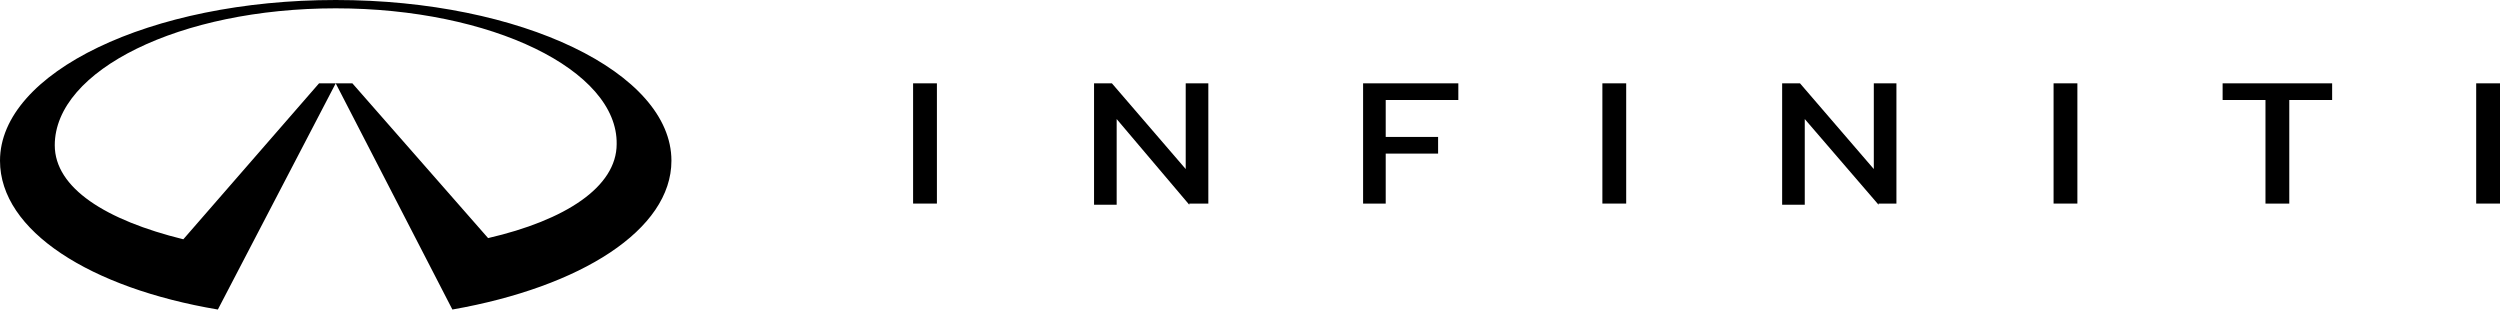
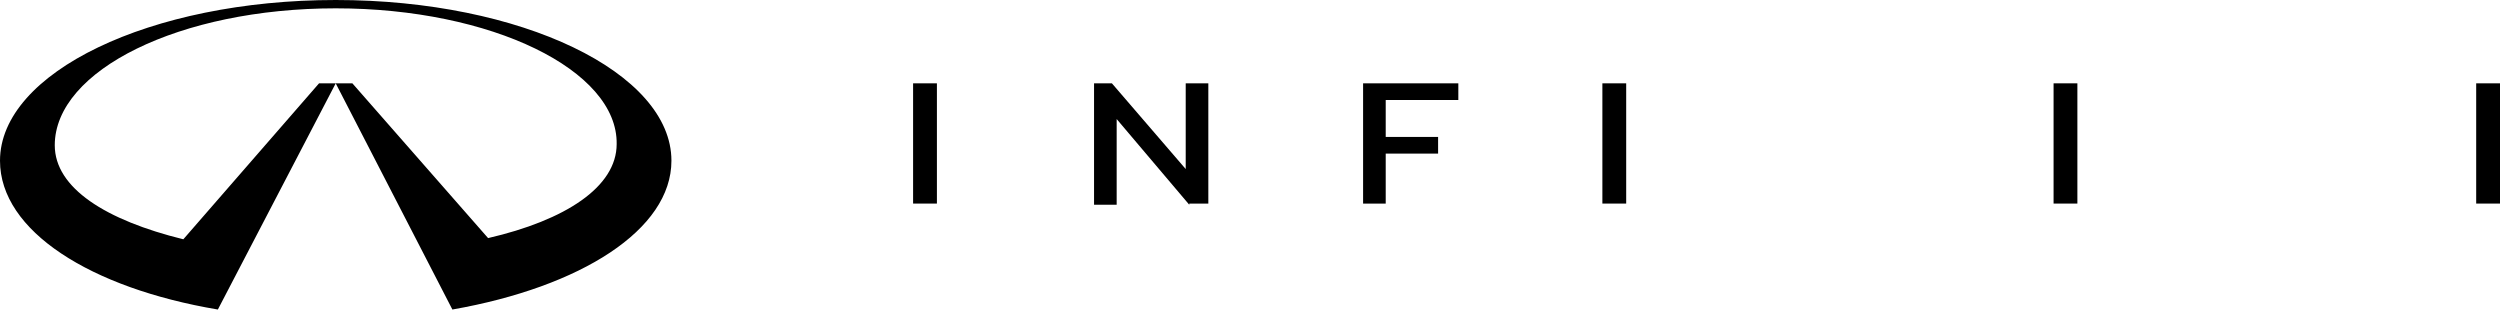
<svg xmlns="http://www.w3.org/2000/svg" version="1.1" id="Capa_1" x="0px" y="0px" viewBox="0 0 210 26" style="enable-background:new 0 0 210 26;" xml:space="preserve">
  <g>
    <path d="M78.7,7h-2v10.1h2V7z" />
    <path d="M136.6,7h-2v10.1h2V7z" />
    <path d="M114.5,17.2V7h8v1.4h-6.1v3.1h4.4v1.4h-4.4v4.2H114.5z" />
-     <path d="M190.3,17.2V8.4h-3.6V7h9.2v1.4h-3.6v8.7H190.3z" />
    <path d="M174.5,7h-2v10.1h2V7z" />
    <path d="M210,7h-2v10.1h2V7z" />
-     <path d="M157.8,17.2l-6.2-7.2v7.2h-1.9V7h1.5l6.2,7.2V7h1.9v10.1H157.8z" />
    <path d="M99.9,17.2L93.8,10v7.2h-1.9V7h1.5l6.2,7.2V7h1.9v10.1H99.9z" />
    <path d="M28.2,0.7C15.1,0.7,4.6,5.9,4.6,12.2c0,3.6,4.3,6.3,10.8,7.9L26.8,7h1.4l-9.9,19C7.6,24.2,0,19.4,0,13.5   C0,6.1,12.6,0,28.2,0c15.6,0,28.2,6.1,28.2,13.5c0,5.8-7.6,10.6-18.4,12.5L28.2,7h1.4L41,20c6.5-1.5,10.8-4.3,10.8-7.9   C51.9,5.9,41.3,0.7,28.2,0.7L28.2,0.7z" />
  </g>
</svg>